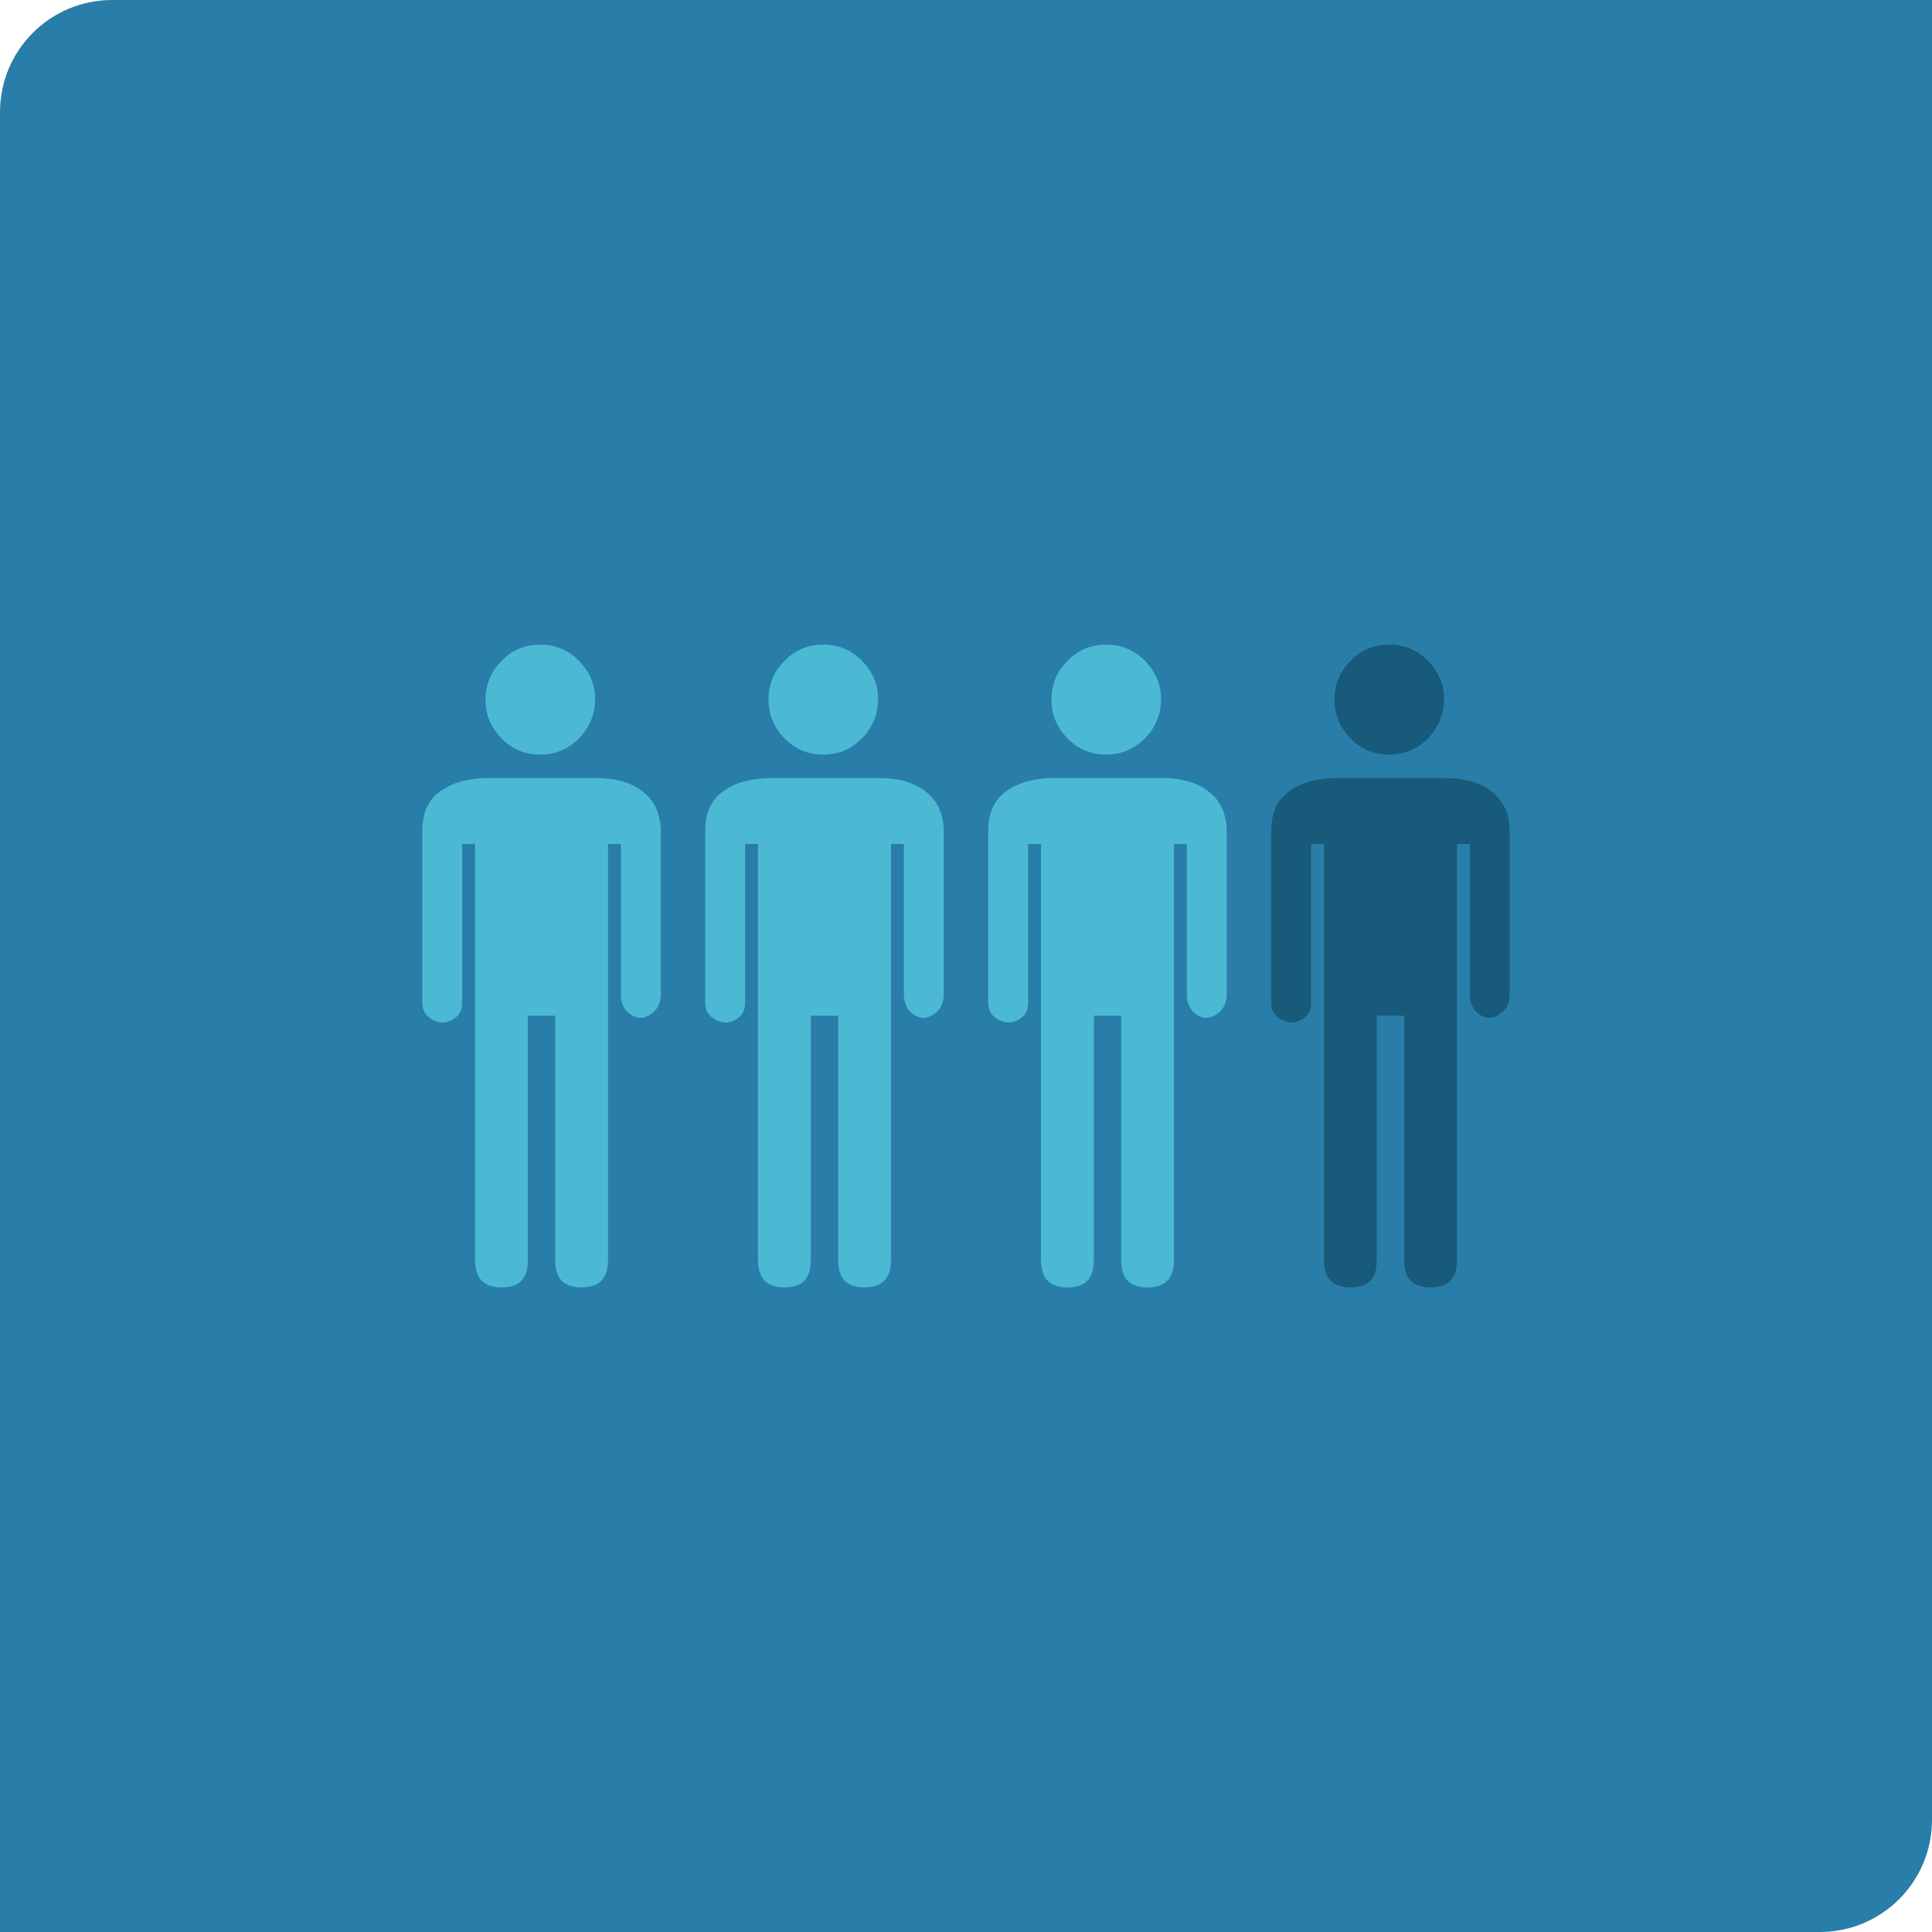
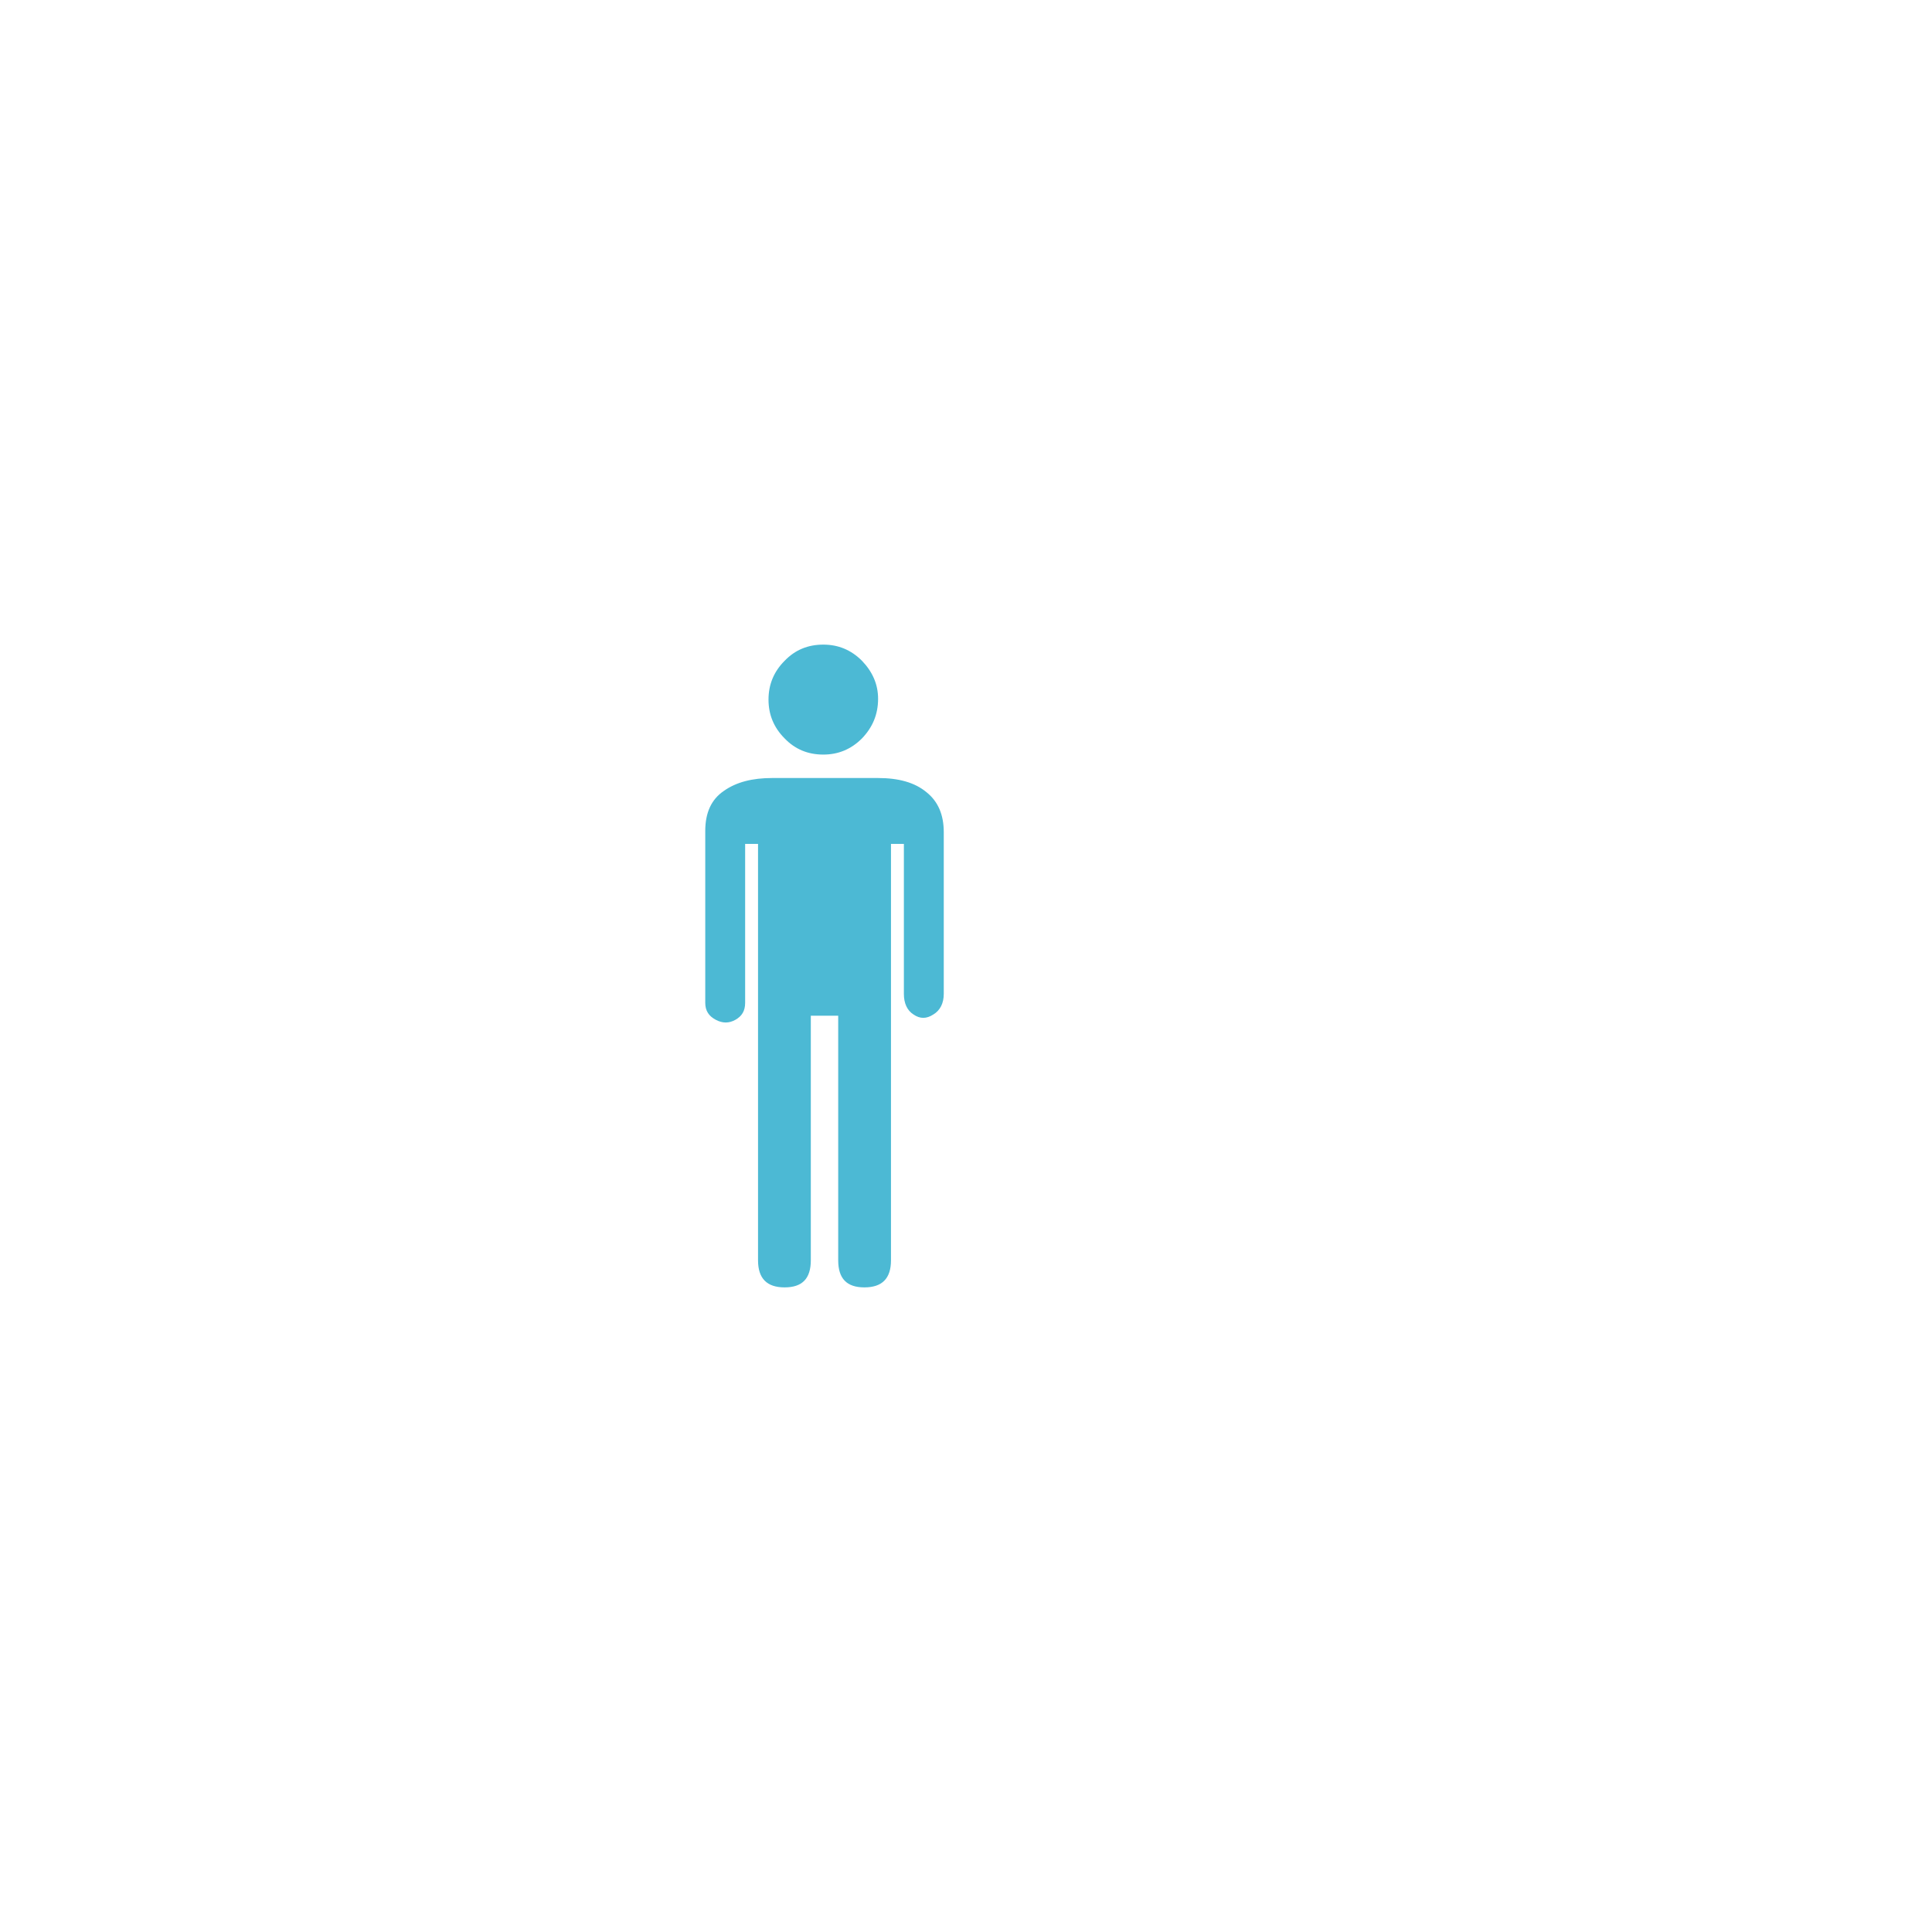
<svg xmlns="http://www.w3.org/2000/svg" width="517" height="517" viewBox="0 0 517 517" fill="none">
-   <path d="M0 30C0 13.431 13.431 0 30 0H517V487C517 503.569 503.569 517 487 517H0V30Z" fill="#287EA8" />
-   <path fill-rule="evenodd" clip-rule="evenodd" d="M127.123 337.254C127.123 342.122 129.495 344.502 134.239 344.502C138.983 344.502 141.247 342.122 141.247 337.254V271.806H148.578V337.254C148.578 342.122 150.842 344.502 155.586 344.502C160.33 344.502 162.702 342.122 162.702 337.254V225.83H166.152V265.964C166.152 268.452 167.014 270.4 168.739 271.481C170.464 272.671 172.189 272.671 174.022 271.481C175.855 270.4 176.825 268.452 176.825 265.964V222.693C176.825 218.041 175.316 214.471 172.189 211.983C169.063 209.387 164.75 208.197 159.252 208.197H130.897C125.614 208.197 121.302 209.279 117.959 211.659C114.617 213.93 113 217.5 113 222.368V268.344C113 270.508 113.97 271.914 115.803 272.888C117.636 273.861 119.361 273.861 121.086 272.888C122.811 271.914 123.673 270.508 123.673 268.344V225.83H127.123L127.123 337.254ZM129.927 187.21C129.927 191.213 131.328 194.675 134.239 197.595C137.042 200.516 140.492 201.923 144.589 201.923C148.578 201.923 152.028 200.516 154.939 197.595C157.742 194.675 159.252 191.213 159.252 186.994C159.252 183.099 157.742 179.746 154.939 176.825C152.028 173.904 148.578 172.498 144.589 172.498C140.492 172.498 137.042 173.904 134.239 176.825C131.328 179.746 129.927 183.208 129.927 187.21Z" fill="#4CB9D4" />
  <path fill-rule="evenodd" clip-rule="evenodd" d="M202.848 337.254C202.848 342.122 205.22 344.502 209.964 344.502C214.708 344.502 216.972 342.122 216.972 337.254V271.806H224.303V337.254C224.303 342.122 226.567 344.502 231.311 344.502C236.055 344.502 238.426 342.122 238.426 337.254V225.83H241.876V265.964C241.876 268.452 242.739 270.4 244.464 271.481C246.189 272.671 247.914 272.671 249.747 271.481C251.58 270.4 252.55 268.452 252.55 265.964V222.693C252.55 218.041 251.041 214.471 247.914 211.983C244.787 209.387 240.475 208.197 234.976 208.197H206.622C201.339 208.197 197.026 209.279 193.684 211.659C190.342 213.93 188.725 217.5 188.725 222.368V268.344C188.725 270.508 189.695 271.914 191.528 272.888C193.361 273.861 195.086 273.861 196.811 272.888C198.536 271.914 199.398 270.508 199.398 268.344V225.83H202.848L202.848 337.254ZM205.651 187.21C205.651 191.213 207.053 194.675 209.964 197.595C212.767 200.516 216.217 201.923 220.314 201.923C224.303 201.923 227.753 200.516 230.664 197.595C233.467 194.675 234.976 191.213 234.976 186.994C234.976 183.099 233.467 179.746 230.664 176.825C227.753 173.904 224.303 172.498 220.314 172.498C216.217 172.498 212.767 173.904 209.964 176.825C207.053 179.746 205.651 183.208 205.651 187.21Z" fill="#4CB9D4" />
-   <path fill-rule="evenodd" clip-rule="evenodd" d="M278.573 337.254C278.573 342.122 280.945 344.502 285.688 344.502C290.432 344.502 292.696 342.122 292.696 337.254V271.806H300.028V337.254C300.028 342.122 302.292 344.502 307.035 344.502C311.779 344.502 314.151 342.122 314.151 337.254V225.83H317.601V265.964C317.601 268.452 318.464 270.4 320.189 271.481C321.914 272.671 323.639 272.671 325.471 271.481C327.304 270.4 328.275 268.452 328.275 265.964V222.693C328.275 218.041 326.765 214.471 323.639 211.983C320.512 209.387 316.199 208.197 310.701 208.197H282.346C277.063 208.197 272.751 209.279 269.409 211.659C266.066 213.93 264.449 217.5 264.449 222.368V268.344C264.449 270.508 265.42 271.914 267.252 272.888C269.085 273.861 270.81 273.861 272.535 272.888C274.26 271.914 275.123 270.508 275.123 268.344V225.83H278.573L278.573 337.254ZM281.376 187.21C281.376 191.213 282.777 194.675 285.688 197.595C288.492 200.516 291.942 201.923 296.038 201.923C300.028 201.923 303.478 200.516 306.388 197.595C309.192 194.675 310.701 191.213 310.701 186.994C310.701 183.099 309.192 179.746 306.388 176.825C303.478 173.904 300.028 172.498 296.038 172.498C291.942 172.498 288.492 173.904 285.688 176.825C282.777 179.746 281.376 183.208 281.376 187.21Z" fill="#4CB9D4" />
-   <path fill-rule="evenodd" clip-rule="evenodd" d="M354.299 337.254C354.299 342.122 356.671 344.502 361.415 344.502C366.159 344.502 368.423 342.122 368.423 337.254V271.806H375.754V337.254C375.754 342.122 378.018 344.502 382.762 344.502C387.506 344.502 389.878 342.122 389.878 337.254V225.83H393.328V265.964C393.328 268.452 394.19 270.4 395.915 271.481C397.64 272.671 399.365 272.671 401.198 271.481C403.031 270.4 404.001 268.452 404.001 265.964V222.693C404.001 218.041 402.492 214.471 399.365 211.983C396.239 209.387 391.926 208.197 386.428 208.197H358.073C352.79 208.197 348.477 209.279 345.135 211.659C341.793 213.93 340.176 217.5 340.176 222.368V268.344C340.176 270.508 341.146 271.914 342.979 272.888C344.812 273.861 346.537 273.861 348.262 272.888C349.987 271.914 350.849 270.508 350.849 268.344V225.83H354.299L354.299 337.254ZM357.102 187.21C357.102 191.213 358.504 194.675 361.415 197.595C364.218 200.516 367.668 201.923 371.765 201.923C375.754 201.923 379.204 200.516 382.115 197.595C384.918 194.675 386.428 191.213 386.428 186.994C386.428 183.099 384.918 179.746 382.115 176.825C379.204 173.904 375.754 172.498 371.765 172.498C367.668 172.498 364.218 173.904 361.415 176.825C358.504 179.746 357.102 183.208 357.102 187.21Z" fill="#185A7A" />
</svg>